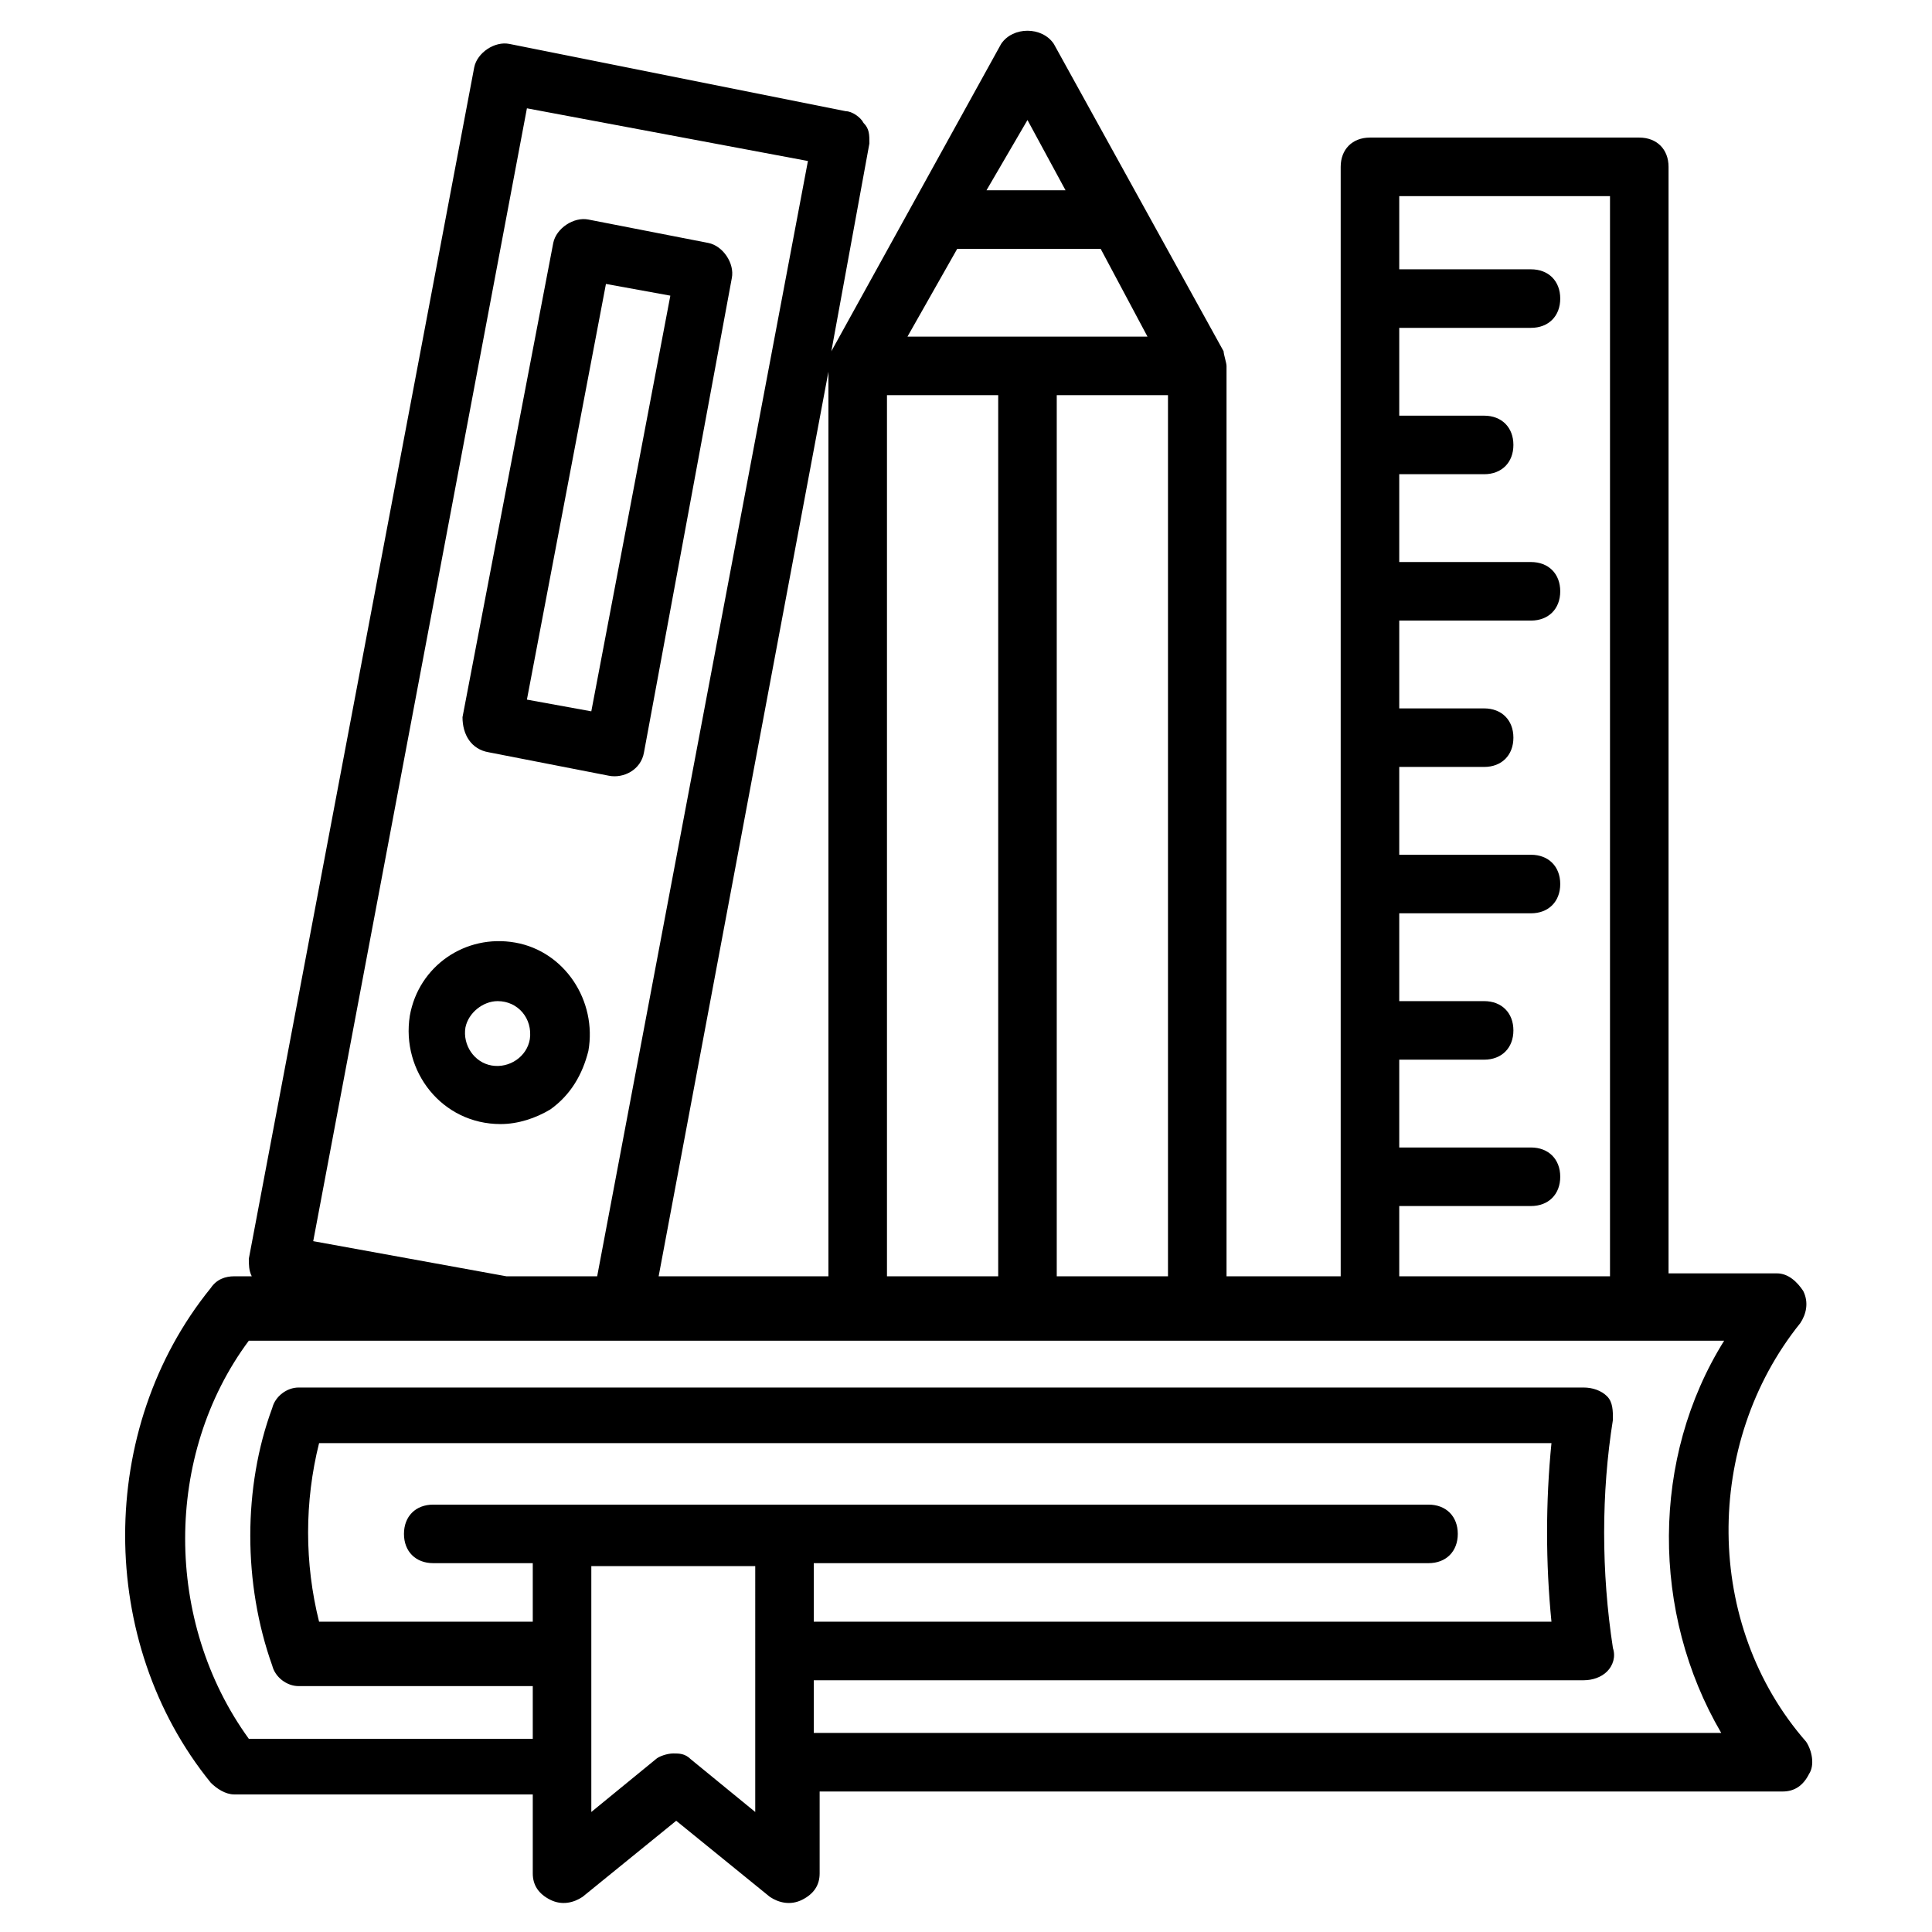
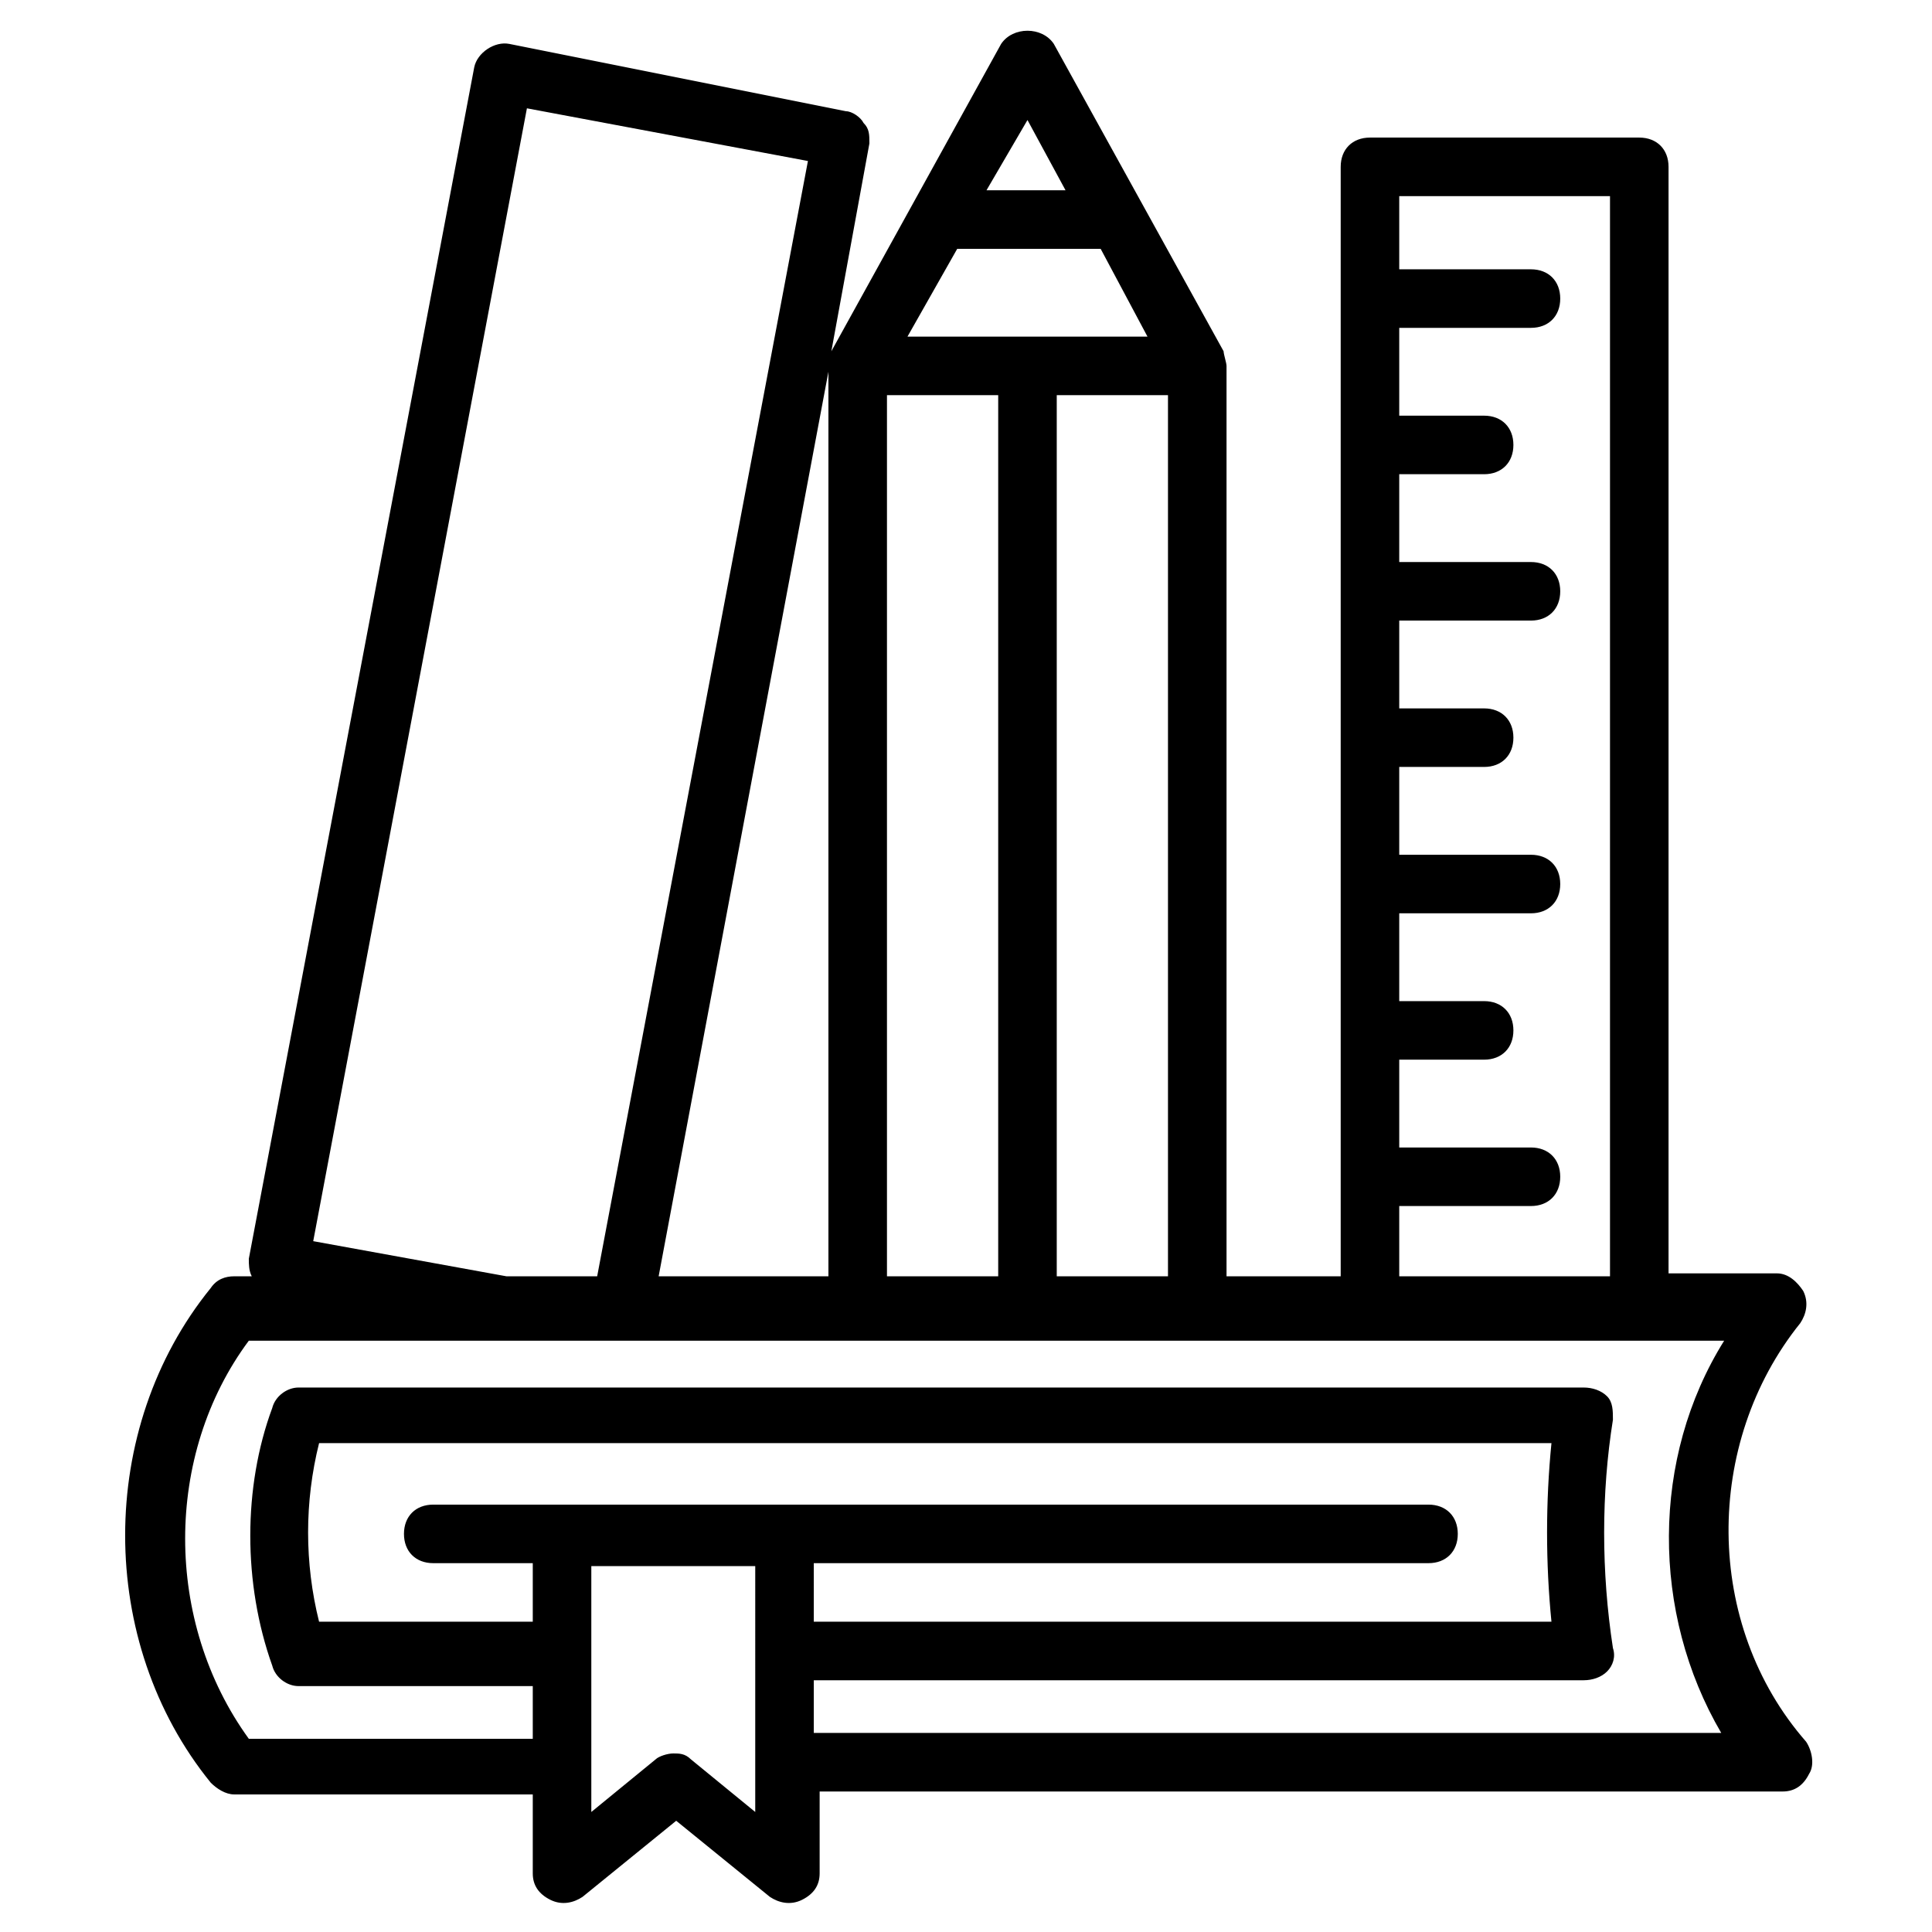
<svg xmlns="http://www.w3.org/2000/svg" id="Layer_1" height="512" viewBox="0 0 66 66" width="512">
  <g>
    <g>
-       <path d="m17.6 32.2c-1.7-.3-3.3.8-3.6 2.5-.3 1.9 1.1 3.7 3.1 3.7.6 0 1.2-.2 1.7-.5.7-.5 1.1-1.2 1.3-2 .3-1.7-.8-3.4-2.5-3.7zm.5 3.3c-.1.6-.7 1-1.3.9s-1-.7-.9-1.3c.1-.5.6-.9 1.1-.9.7 0 1.2.6 1.1 1.3z" />
-     </g>
+       </g>
    <g>
-       <path d="m16.7 25.7 4.1.8c.5.1 1.1-.2 1.2-.8l3-16.2c.1-.5-.3-1.1-.8-1.2l-4.1-.8c-.5-.1-1.1.3-1.2.8l-3.1 16.2c0 .6.3 1.1.9 1.2zm4-16 2.2.4-2.7 14.2-2.2-.4z" />
-     </g>
+       </g>
    <g>
      <path d="m61.5 45.2c.2-.3.3-.7.1-1.1-.2-.3-.5-.6-.9-.6h-3.7v-37.8c0-.6-.4-1-1-1h-9.2c-.6 0-1 .4-1 1v37.9h-3.9v-31.1c0-.1-.1-.4-.1-.5l-5.8-10.5c-.4-.6-1.4-.6-1.8 0l-5.8 10.5 1.3-7.1c0-.3 0-.5-.2-.7-.1-.2-.4-.4-.6-.4l-11.5-2.3c-.5-.1-1.1.3-1.2.8l-7.7 40.7c0 .2 0 .4.1.6h-.6c-.3 0-.6.1-.8.4-3.9 4.8-3.9 12.1 0 16.9.2.2.5.4.8.4h10.2v2.7c0 .4.2.7.6.9s.8.1 1.1-.1l3.2-2.6 3.2 2.6c.3.2.7.3 1.1.1s.6-.5.6-.9v-2.8h32.9c.4 0 .7-.2.9-.6.2-.3.1-.8-.1-1.1-3.5-4-3.5-10.2-.2-14.3zm-6.5-38.5v36.9h-7.2v-2.4h4.5c.6 0 1-.4 1-1s-.4-1-1-1h-4.5v-3h2.9c.6 0 1-.4 1-1s-.4-1-1-1h-2.9v-3h4.5c.6 0 1-.4 1-1s-.4-1-1-1h-4.5v-3h2.9c.6 0 1-.4 1-1s-.4-1-1-1h-2.9v-3h4.5c.6 0 1-.4 1-1s-.4-1-1-1h-4.5v-3h2.9c.6 0 1-.4 1-1s-.4-1-1-1h-2.9v-3h4.5c.6 0 1-.4 1-1s-.4-1-1-1h-4.5v-2.5zm-15.1 6.8v30.1h-3.8v-30.1zm-5.8 30.1h-3.8v-30.1h3.8zm-5.8 0h-5.8l5.8-30.9zm6.8-39.5 1.3 2.4h-2.7zm-2.4 4.4h4.9l1.6 3h-8.2zm-22 33.9 7.3-38.7 9.6 1.8-7.2 38.1h-3.1zm15.1 19.5-2.2-1.8c-.2-.2-.4-.2-.6-.2s-.5.1-.6.2l-2.2 1.8c0-.6 0-8.6 0-8.4h5.6zm2-8.5h21c.6 0 1-.4 1-1s-.4-1-1-1c-11.9 0-22.2 0-34 0-.6 0-1 .4-1 1s.4 1 1 1h3.4v2h-7.3c-.5-2-.5-4.1 0-6.1h42.1c-.2 2-.2 4.1 0 6.1h-25.2zm31 5.8h-31v-1.8h26.3c.3 0 .6-.1.8-.3s.3-.5.2-.8c-.4-2.6-.4-5.3 0-7.8 0-.3 0-.6-.2-.8s-.5-.3-.8-.3h-43.9c-.4 0-.8.3-.9.7-1 2.7-1 6 0 8.8.1.4.5.7.9.7h8v1.8h-9.7c-2.9-4-2.9-9.7 0-13.6h50.4c-2.5 4-2.5 9.3-.1 13.4z" />
    </g>
  </g>
</svg>